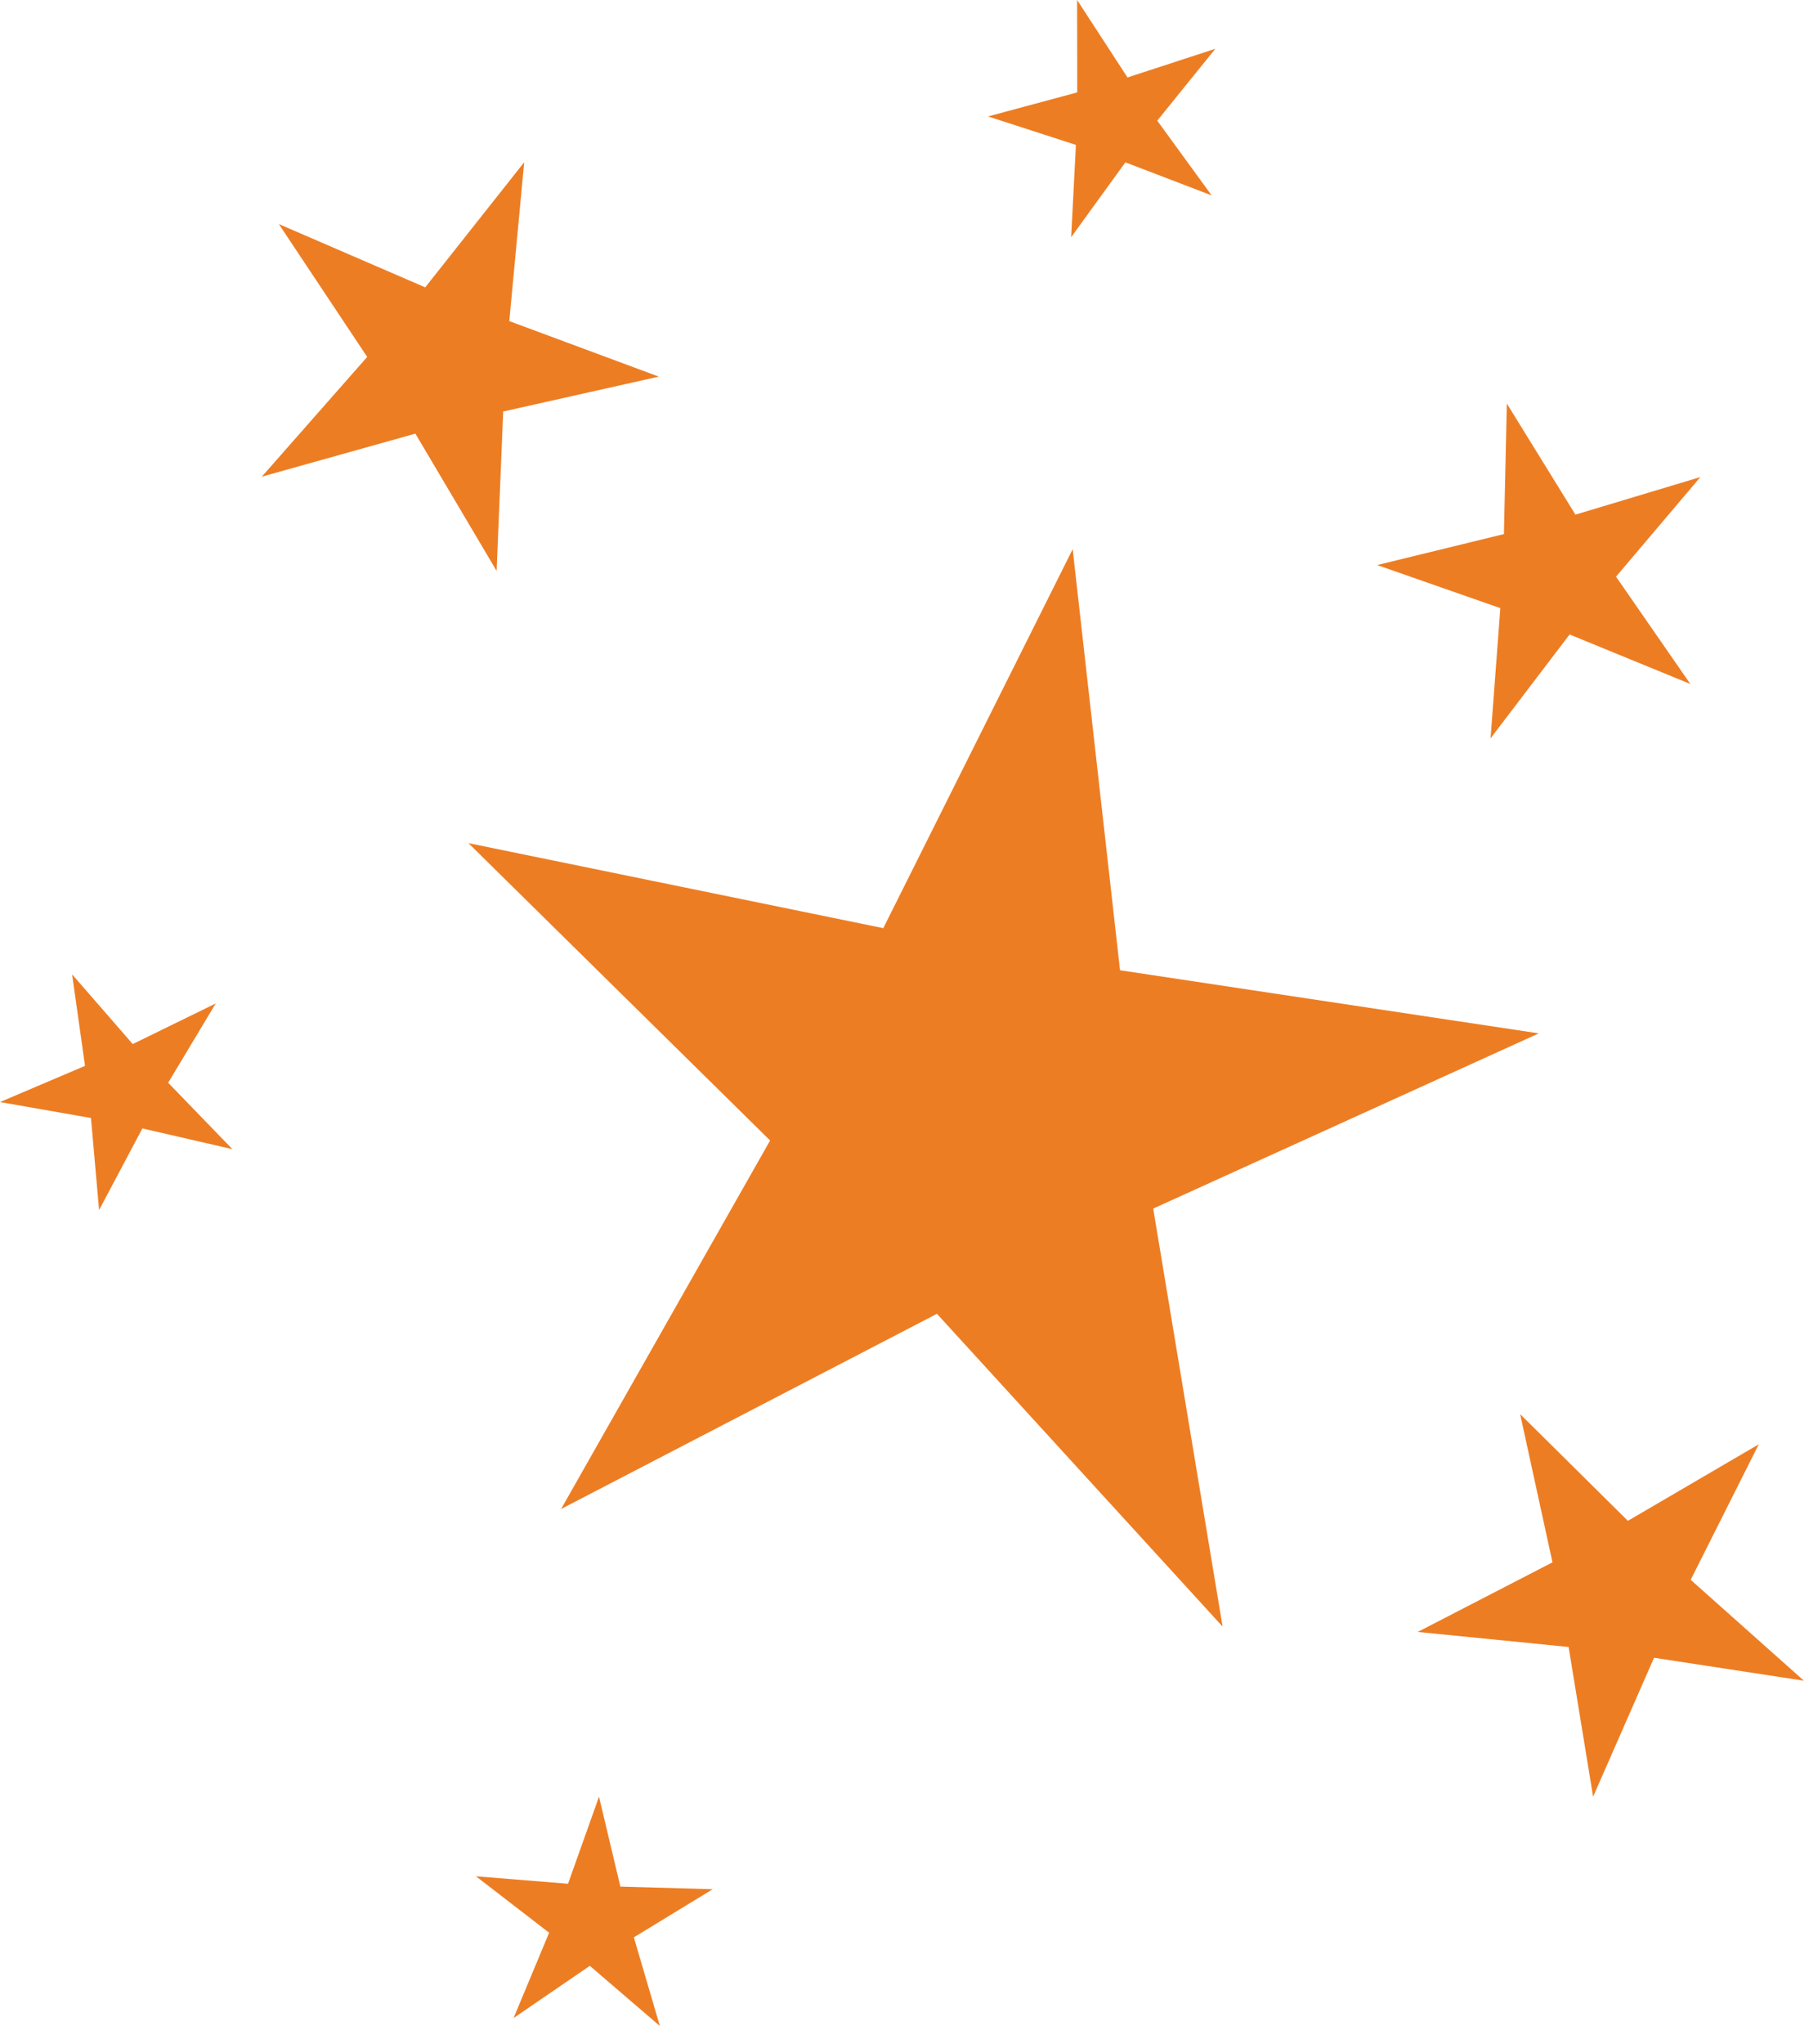
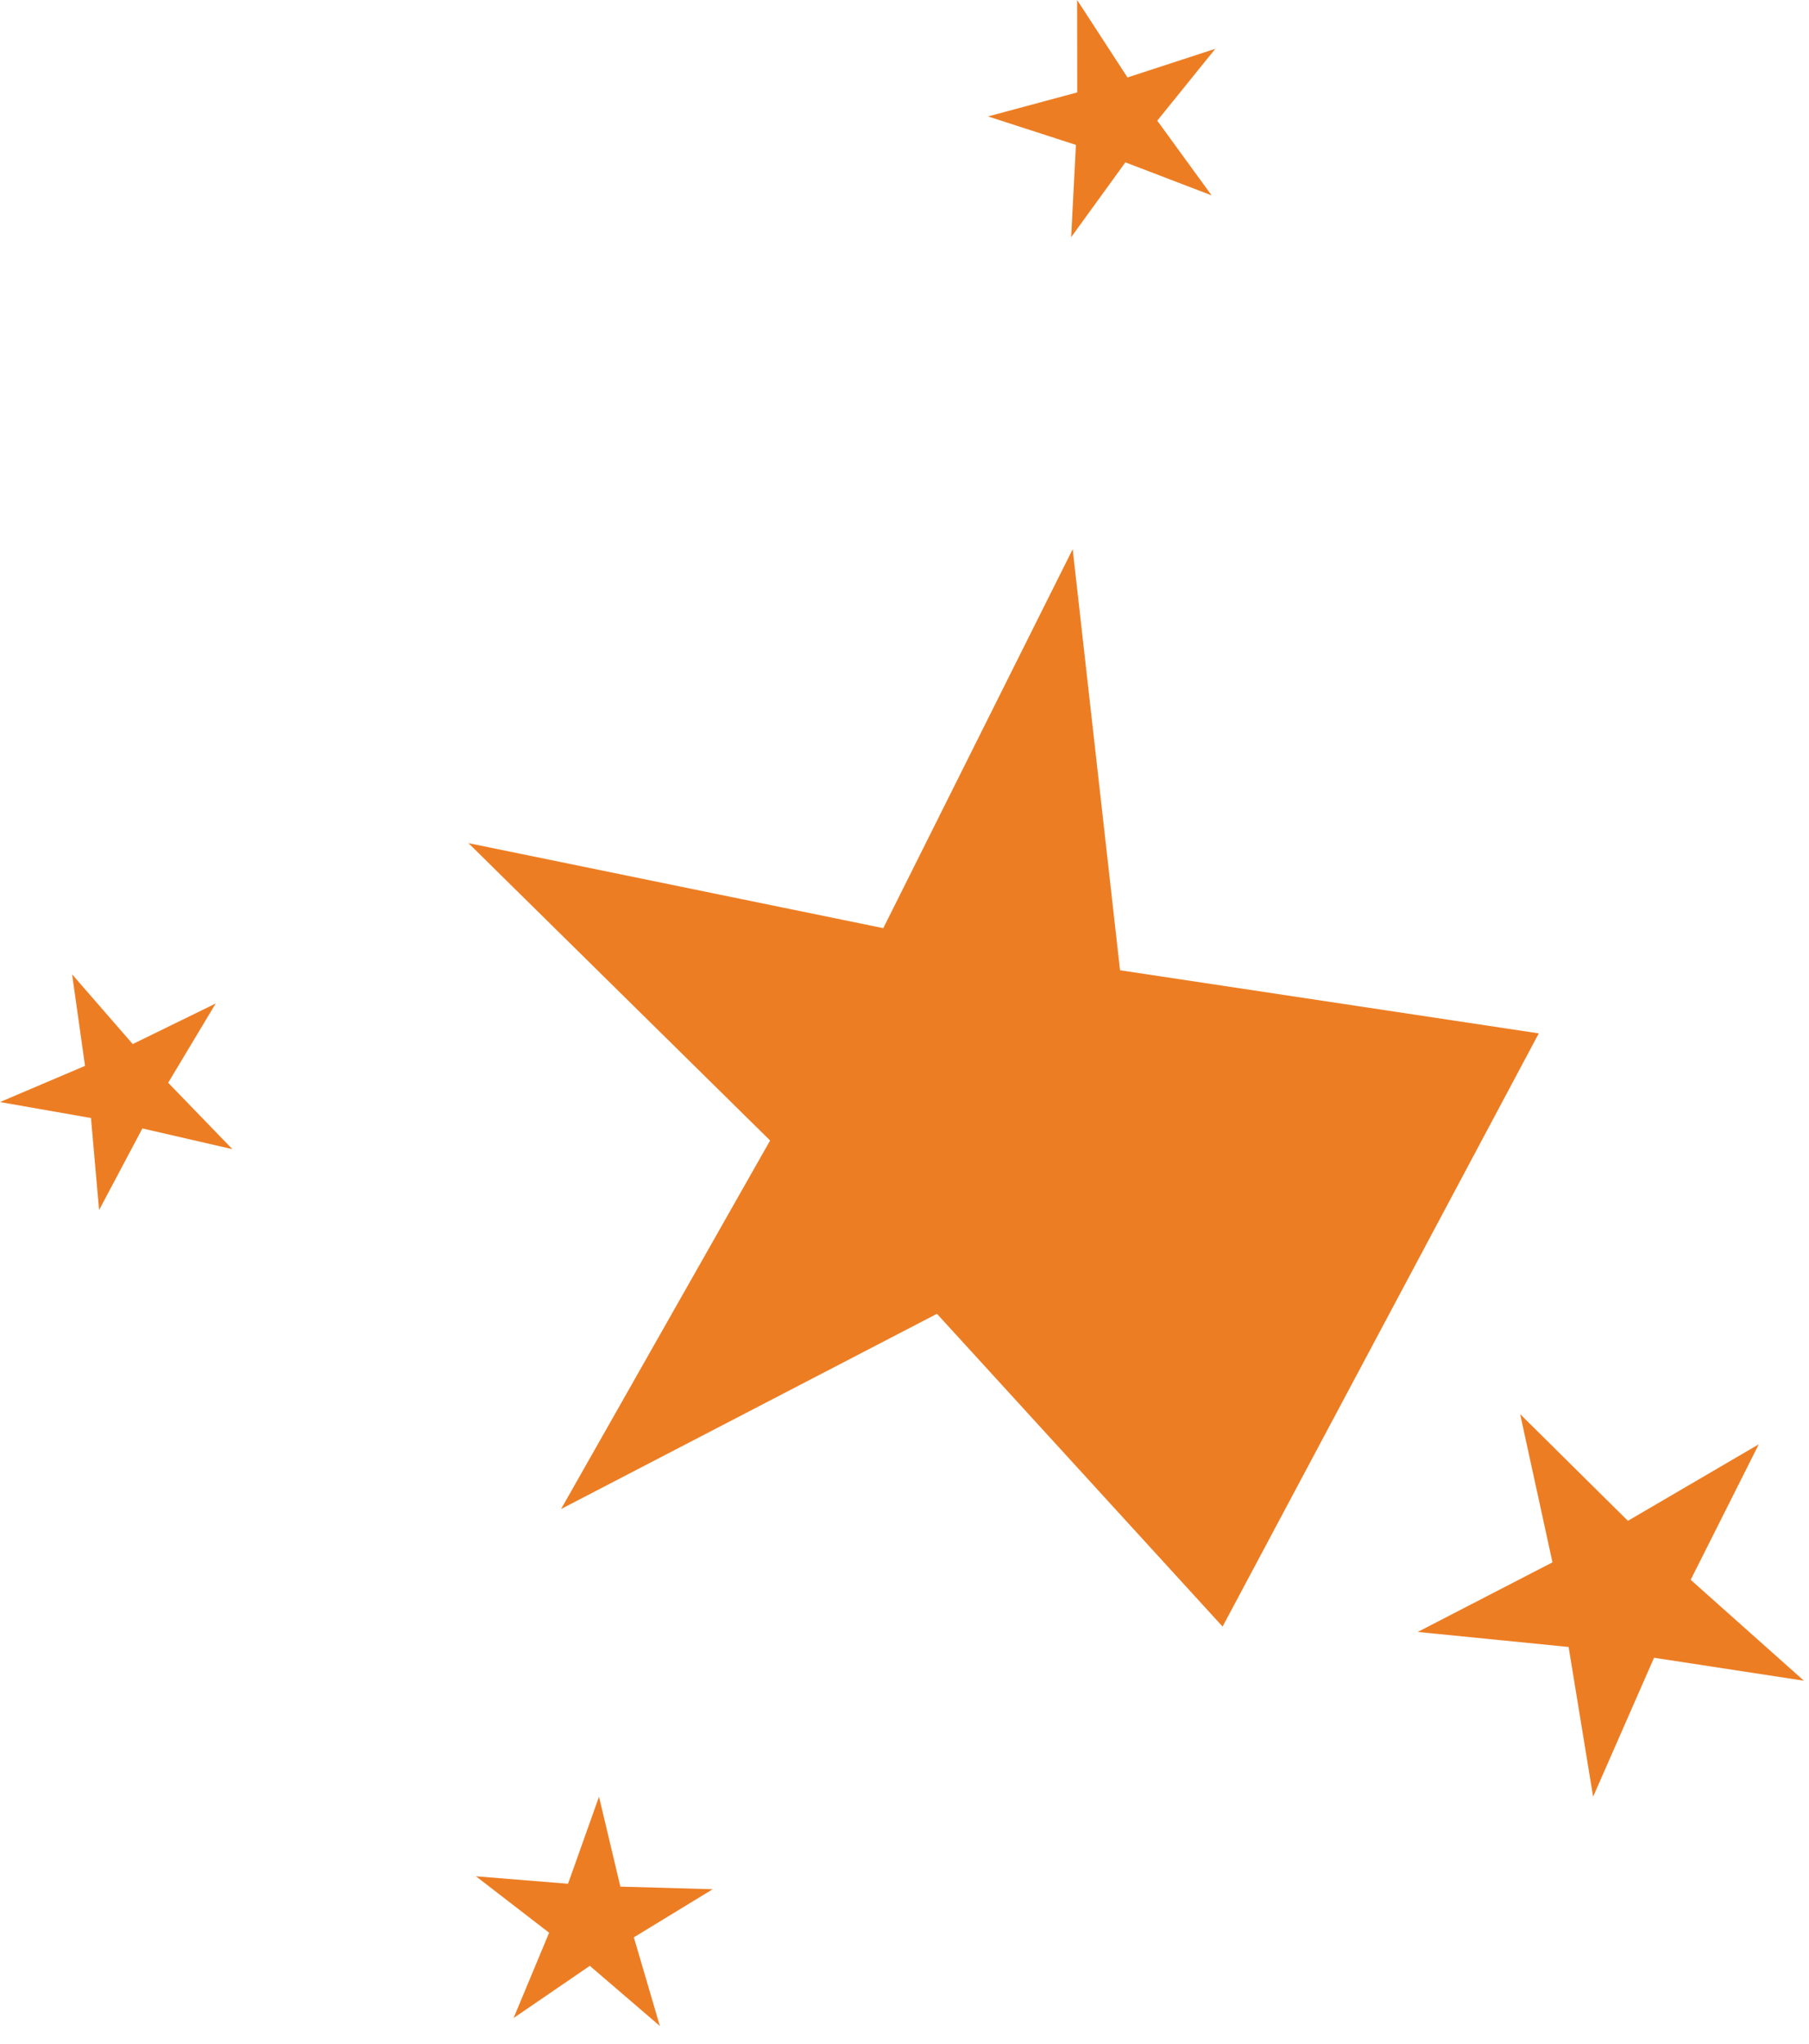
<svg xmlns="http://www.w3.org/2000/svg" width="62" height="70" viewBox="0 0 62 70" fill="none">
-   <path d="M52.739 35.395L39.524 41.396L41.902 55.713L32.112 45L19.23 51.686L26.394 39.064L16.055 28.879L30.273 31.791L36.764 18.811L38.387 33.233L52.739 35.395Z" fill="#ED7D23" />
-   <path d="M22.579 12.9L17.246 14.095L17.021 19.556L14.236 14.853L8.973 16.327L12.585 12.225L9.557 7.675L14.574 9.842L17.966 5.557L17.455 10.998L22.579 12.9Z" fill="#ED7D23" />
+   <path d="M52.739 35.395L41.902 55.713L32.112 45L19.23 51.686L26.394 39.064L16.055 28.879L30.273 31.791L36.764 18.811L38.387 33.233L52.739 35.395Z" fill="#ED7D23" />
  <path d="M60.279 49.469L57.945 54.111L61.825 57.567L56.689 56.781L54.601 61.54L53.761 56.412L48.59 55.897L53.208 53.513L52.1 48.436L55.793 52.091L60.279 49.469Z" fill="#ED7D23" />
-   <path d="M58.278 16.34L55.386 19.752L57.934 23.428L53.795 21.732L51.086 25.29L51.421 20.83L47.199 19.354L51.544 18.293L51.644 13.822L53.995 17.627L58.278 16.34Z" fill="#ED7D23" />
  <path d="M24.427 64.709L21.724 66.357L22.616 69.394L20.215 67.333L17.602 69.121L18.82 66.199L16.312 64.266L19.468 64.522L20.53 61.54L21.262 64.62L24.427 64.709Z" fill="#ED7D23" />
  <path d="M7.393 34.371L5.764 37.086L7.965 39.361L4.88 38.651L3.396 41.447L3.118 38.294L0 37.747L2.914 36.508L2.471 33.373L4.549 35.761L7.393 34.371Z" fill="#ED7D23" />
  <path d="M41.653 1.671L39.663 4.133L41.526 6.692L38.57 5.561L36.712 8.124L36.875 4.963L33.863 3.988L36.92 3.165L36.916 0L38.643 2.653L41.653 1.671Z" fill="#ED7D23" />
</svg>